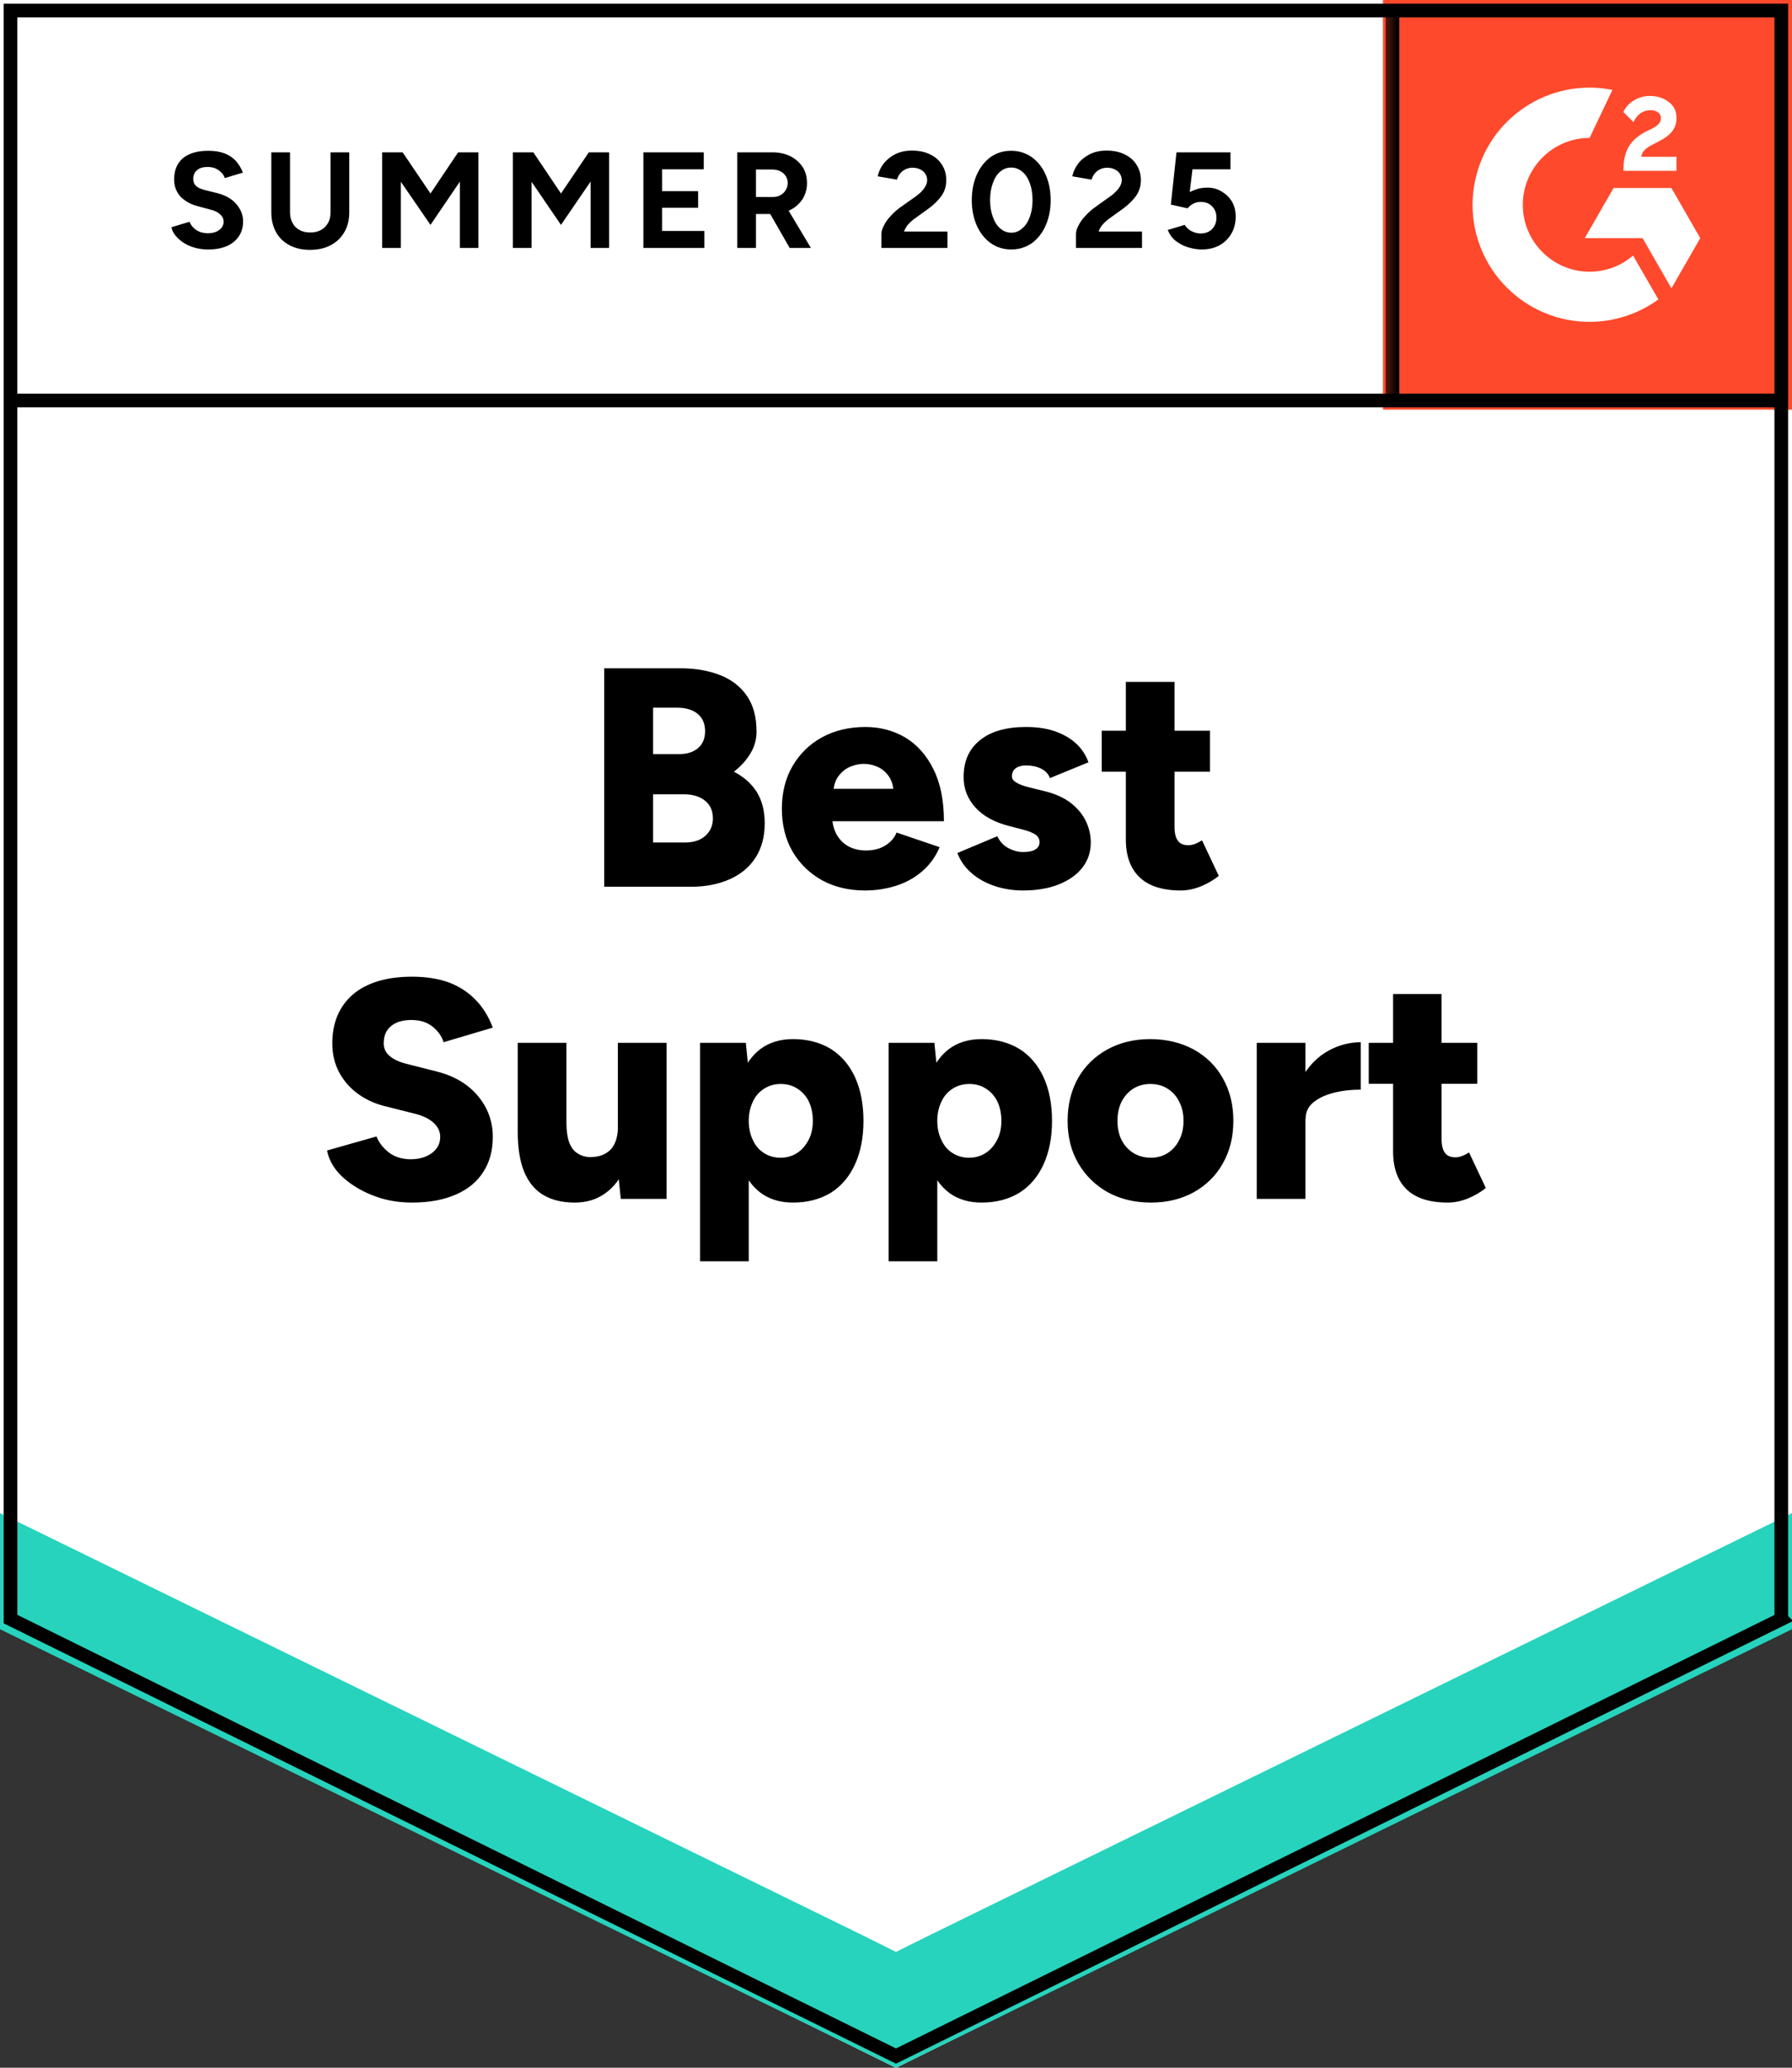
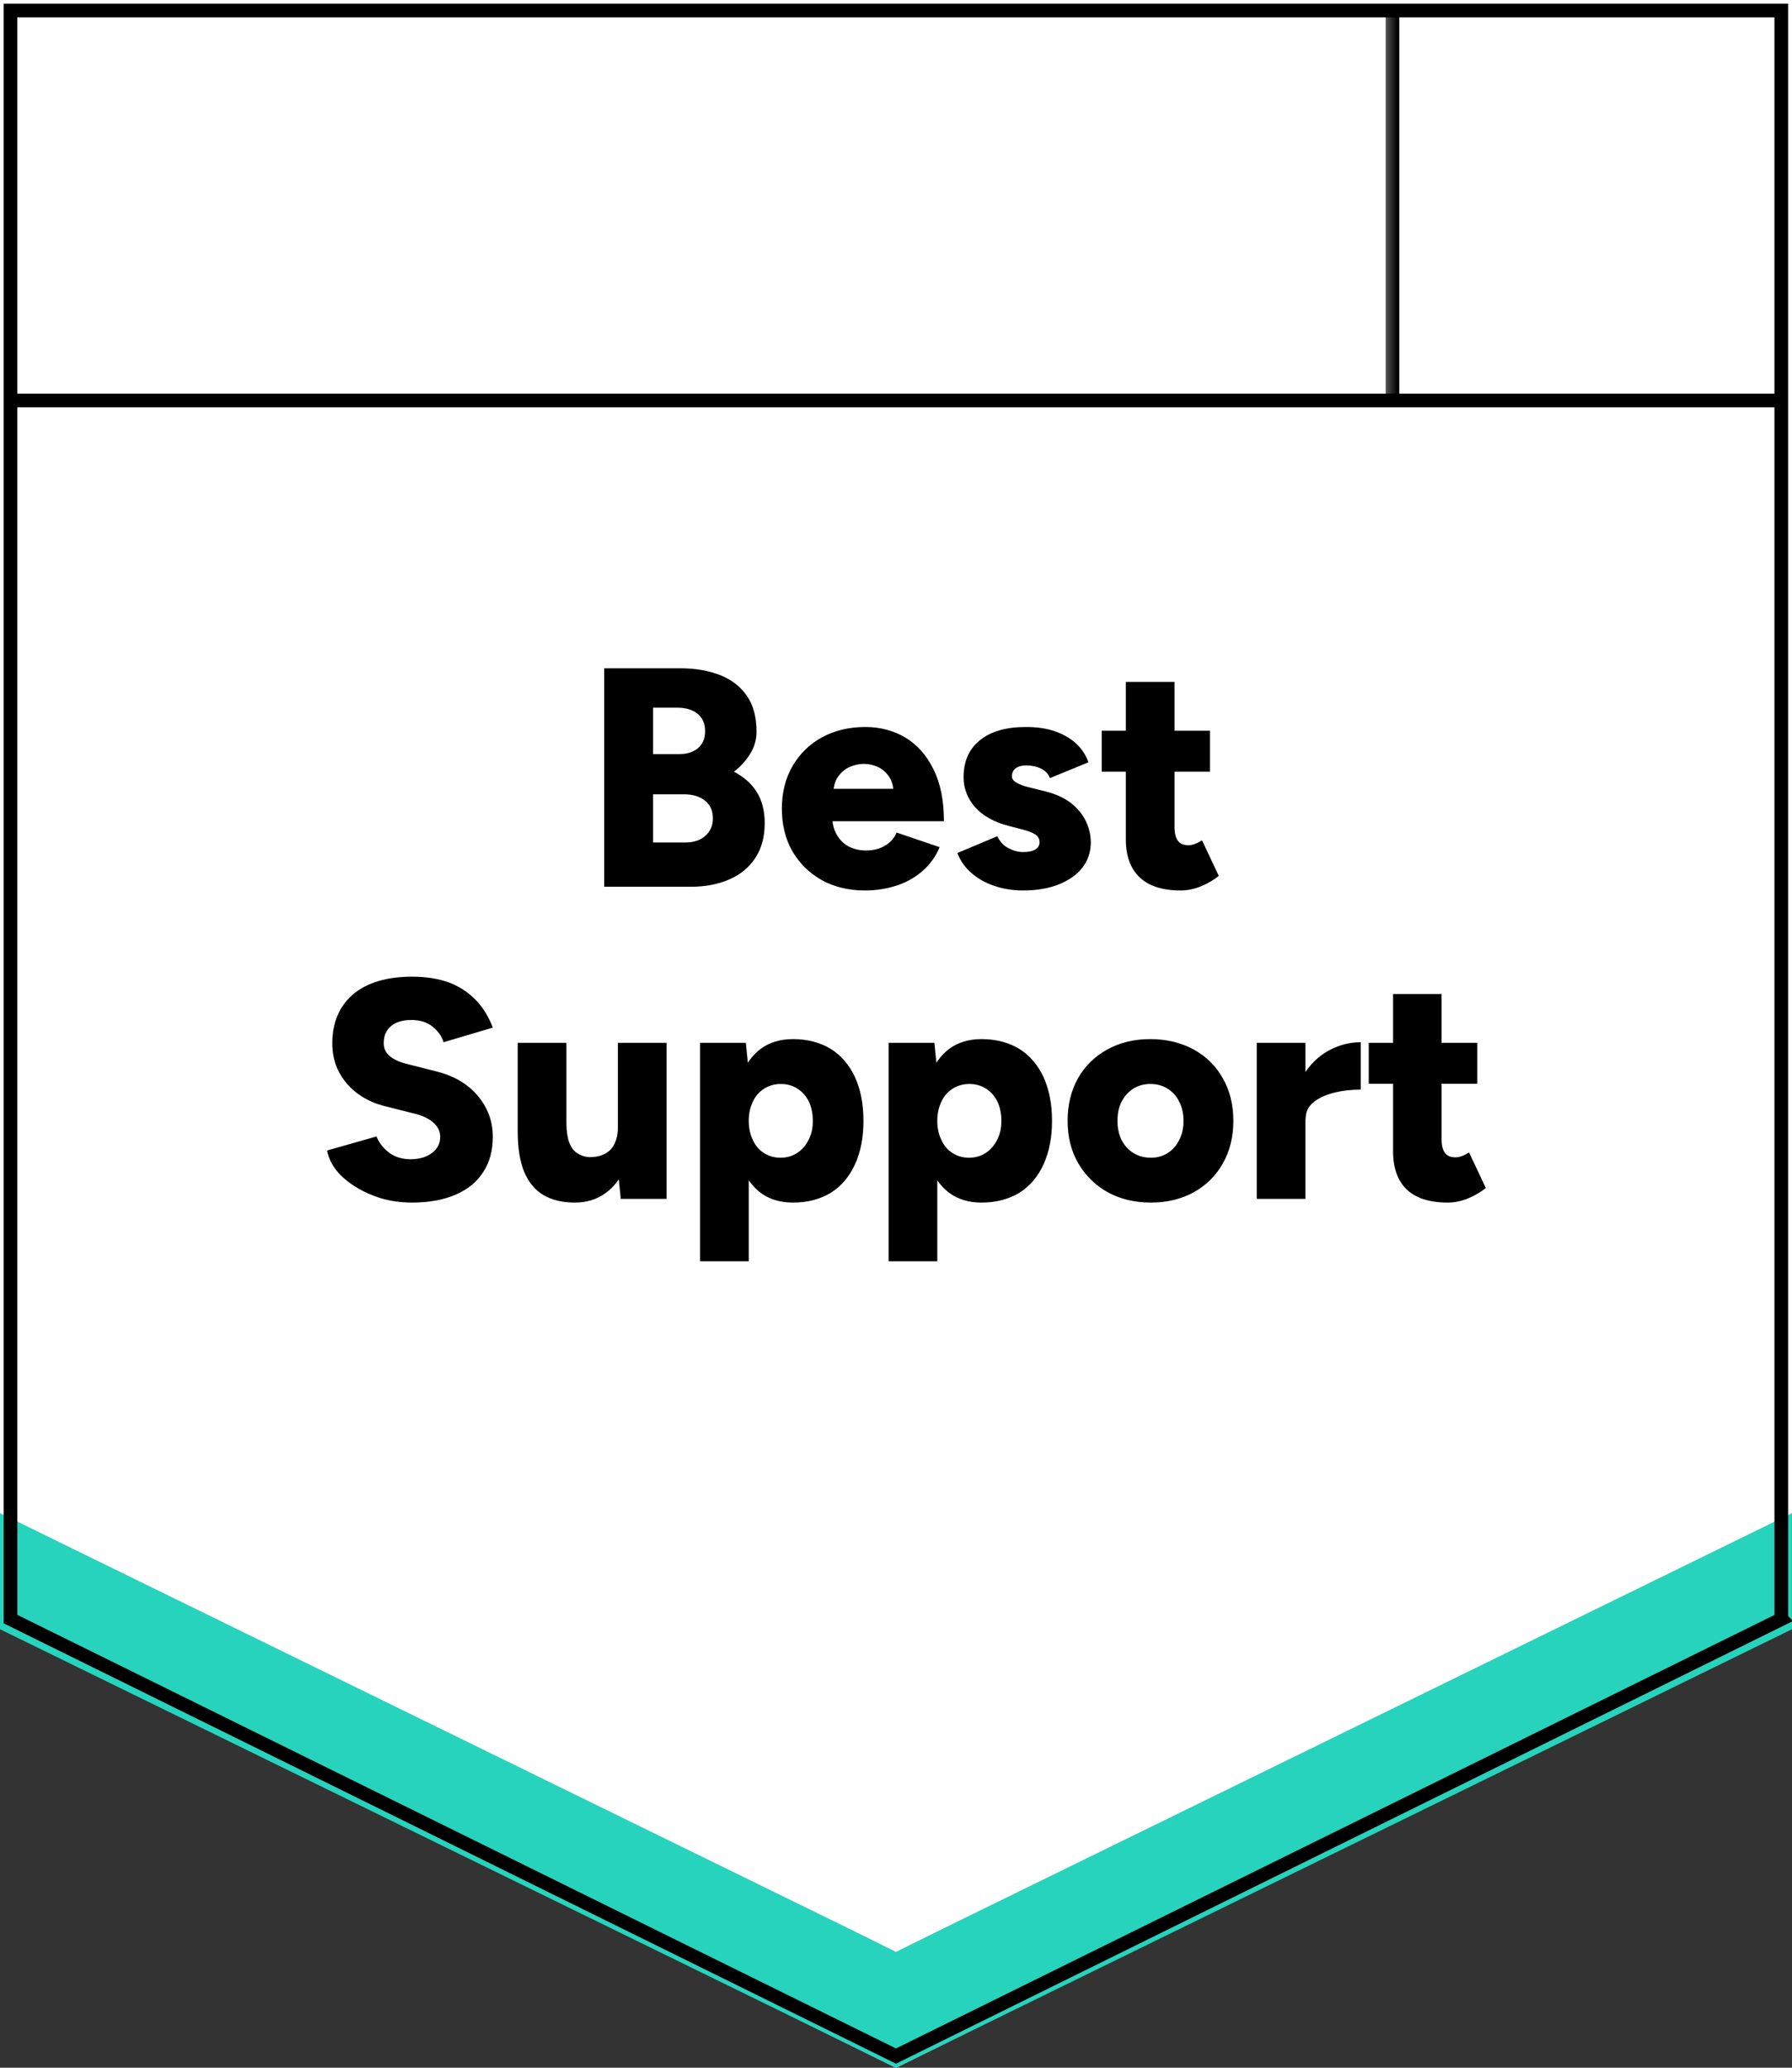
<svg xmlns="http://www.w3.org/2000/svg" width="143" height="165" viewBox="0 0 143 165" fill="none">
  <rect x="0" y="0" width="143" height="165" fill="#333333" stroke="none" />
  <g clip-path="url(#clip0_411_648)">
    <path d="M0 129.712L71.5 165L143 129.712V0H0V129.712Z" fill="white" />
    <path d="M0 129.712L71.5 165L143 129.712V0H0V129.712Z" fill="white" />
    <path d="M48.216 70.762V53.328H54.309C55.506 53.328 56.547 53.515 57.464 53.873C58.382 54.231 59.096 54.791 59.609 55.538C60.122 56.286 60.371 57.235 60.371 58.387C60.371 58.994 60.216 59.57 59.889 60.115C59.563 60.66 59.127 61.142 58.568 61.578C59.361 61.998 59.967 62.528 60.387 63.197C60.806 63.866 61.024 64.707 61.024 65.688C61.024 66.777 60.775 67.696 60.278 68.458C59.78 69.221 59.096 69.781 58.211 70.171C57.325 70.56 56.299 70.762 55.133 70.762H48.216ZM52.117 67.229H54.682C55.366 67.229 55.91 67.042 56.299 66.684C56.687 66.326 56.889 65.874 56.889 65.314C56.889 64.707 56.687 64.24 56.267 63.898C55.848 63.555 55.288 63.384 54.558 63.384H52.117V67.229ZM52.117 60.177H54.185C54.822 60.177 55.319 60.022 55.708 59.695C56.081 59.368 56.267 58.916 56.267 58.34C56.267 57.764 56.066 57.282 55.661 56.955C55.257 56.628 54.713 56.472 54.029 56.472H52.117V60.177ZM69.013 71.058C67.723 71.058 66.573 70.778 65.578 70.233C64.583 69.672 63.806 68.91 63.231 67.929C62.672 66.948 62.392 65.812 62.392 64.536C62.392 63.259 62.672 62.107 63.247 61.127C63.822 60.146 64.599 59.383 65.594 58.839C66.588 58.294 67.739 58.014 69.06 58.014C70.226 58.014 71.298 58.294 72.246 58.854C73.194 59.43 73.941 60.271 74.484 61.376C75.044 62.481 75.324 63.866 75.324 65.532H65.967L66.402 65.065C66.402 65.625 66.511 66.123 66.744 66.559C66.977 66.98 67.288 67.306 67.707 67.54C68.127 67.758 68.594 67.867 69.106 67.867C69.713 67.867 70.241 67.727 70.661 67.462C71.081 67.198 71.376 66.855 71.547 66.435L74.982 67.602C74.656 68.38 74.174 69.034 73.567 69.548C72.961 70.062 72.277 70.435 71.5 70.684C70.707 70.933 69.884 71.058 69.013 71.058ZM66.495 63.446L66.091 62.948H71.671L71.314 63.446C71.314 62.823 71.189 62.325 70.941 61.967C70.692 61.609 70.381 61.345 70.023 61.189C69.666 61.033 69.293 60.956 68.936 60.956C68.578 60.956 68.205 61.033 67.832 61.189C67.459 61.345 67.148 61.609 66.884 61.967C66.62 62.325 66.495 62.823 66.495 63.446ZM81.635 71.058C80.826 71.058 80.065 70.933 79.365 70.7C78.666 70.466 78.044 70.124 77.531 69.672C77.018 69.237 76.645 68.707 76.396 68.069L79.583 66.731C79.785 67.151 80.08 67.478 80.469 67.68C80.857 67.882 81.246 67.991 81.635 67.991C82.054 67.991 82.381 67.929 82.614 67.789C82.847 67.649 82.956 67.447 82.956 67.198C82.956 66.948 82.831 66.731 82.598 66.575C82.365 66.435 82.023 66.295 81.572 66.186L80.5 65.906C79.334 65.61 78.448 65.112 77.826 64.427C77.205 63.726 76.894 62.932 76.894 62.014C76.894 60.738 77.329 59.757 78.215 59.056C79.085 58.356 80.298 58.014 81.868 58.014C82.754 58.014 83.515 58.123 84.184 58.356C84.852 58.59 85.427 58.916 85.878 59.337C86.329 59.757 86.655 60.255 86.857 60.831L83.779 62.092C83.671 61.765 83.422 61.5 83.064 61.329C82.707 61.158 82.318 61.08 81.883 61.08C81.526 61.08 81.246 61.158 81.044 61.313C80.842 61.469 80.749 61.687 80.749 61.952C80.749 62.154 80.873 62.31 81.106 62.45C81.339 62.59 81.697 62.73 82.163 62.839L83.484 63.166C84.261 63.368 84.914 63.664 85.443 64.069C85.971 64.489 86.375 64.956 86.639 65.501C86.904 66.046 87.044 66.621 87.044 67.229C87.044 68.007 86.811 68.676 86.36 69.252C85.909 69.828 85.272 70.264 84.448 70.591C83.64 70.902 82.707 71.058 81.635 71.058ZM94.225 71.058C92.748 71.058 91.66 70.7 90.93 69.999C90.199 69.299 89.841 68.287 89.841 66.98V54.418H93.727V65.999C93.727 66.497 93.821 66.871 94.007 67.104C94.178 67.338 94.458 67.447 94.847 67.447C94.986 67.447 95.173 67.415 95.375 67.338C95.577 67.26 95.748 67.166 95.919 67.057L97.256 69.89C96.867 70.217 96.385 70.498 95.826 70.731C95.282 70.949 94.738 71.058 94.225 71.058ZM87.914 61.578V58.309H96.556V61.578H87.914ZM32.89 95.963C32.035 95.963 31.227 95.855 30.465 95.637C29.688 95.403 28.989 95.092 28.367 94.703C27.745 94.314 27.232 93.878 26.844 93.395C26.455 92.897 26.206 92.368 26.098 91.807L30.046 90.687C30.232 91.169 30.559 91.589 31.009 91.948C31.46 92.305 32.035 92.492 32.735 92.508C33.419 92.508 33.994 92.352 34.444 92.025C34.895 91.698 35.128 91.263 35.128 90.733C35.128 90.313 34.973 89.955 34.647 89.644C34.32 89.317 33.854 89.083 33.263 88.912L30.792 88.29C29.937 88.087 29.191 87.745 28.553 87.278C27.916 86.811 27.419 86.235 27.061 85.565C26.704 84.896 26.517 84.118 26.517 83.262C26.517 81.596 27.077 80.288 28.18 79.339C29.3 78.405 30.869 77.938 32.89 77.938C33.994 77.938 34.973 78.094 35.797 78.389C36.621 78.701 37.336 79.152 37.926 79.759C38.517 80.351 38.983 81.098 39.325 82.001L35.393 83.168C35.268 82.717 34.989 82.312 34.538 81.939C34.102 81.581 33.543 81.394 32.843 81.394C32.144 81.394 31.6 81.549 31.212 81.876C30.823 82.188 30.621 82.639 30.621 83.246C30.621 83.666 30.776 84.009 31.103 84.273C31.413 84.538 31.849 84.74 32.393 84.88L34.849 85.503C36.263 85.861 37.351 86.515 38.144 87.464C38.937 88.414 39.325 89.504 39.325 90.718C39.325 91.807 39.077 92.741 38.563 93.52C38.066 94.314 37.336 94.905 36.372 95.325C35.408 95.746 34.242 95.963 32.89 95.963ZM49.537 95.668L49.304 93.379V83.215H53.19V95.668H49.537ZM41.315 89.597V83.215H45.201V89.597H41.315ZM45.201 89.597C45.201 90.235 45.278 90.764 45.418 91.154C45.574 91.558 45.791 91.854 46.071 92.025C46.351 92.212 46.677 92.321 47.066 92.337C47.812 92.337 48.371 92.119 48.76 91.698C49.133 91.278 49.32 90.64 49.32 89.784H50.501C50.501 91.107 50.299 92.228 49.895 93.146C49.506 94.064 48.962 94.765 48.263 95.248C47.579 95.73 46.786 95.963 45.869 95.963C44.874 95.963 44.035 95.761 43.351 95.356C42.682 94.952 42.17 94.329 41.828 93.504C41.486 92.679 41.315 91.605 41.315 90.313V89.597H45.201ZM55.863 100.649V83.215H59.516L59.749 85.503V100.649H55.863ZM63.278 95.963C62.252 95.963 61.397 95.699 60.697 95.185C59.998 94.656 59.469 93.909 59.127 92.928C58.77 91.948 58.599 90.796 58.599 89.441C58.599 88.087 58.77 86.92 59.127 85.939C59.469 84.974 59.998 84.227 60.697 83.698C61.397 83.184 62.252 82.919 63.278 82.919C64.443 82.919 65.438 83.184 66.293 83.698C67.132 84.227 67.77 84.974 68.221 85.939C68.671 86.92 68.904 88.087 68.904 89.441C68.904 90.796 68.671 91.948 68.221 92.928C67.77 93.909 67.132 94.656 66.293 95.185C65.438 95.699 64.443 95.963 63.278 95.963ZM62.283 92.383C62.78 92.383 63.215 92.259 63.604 92.01C63.993 91.761 64.288 91.418 64.521 90.967C64.754 90.531 64.863 90.017 64.863 89.441C64.863 88.865 64.754 88.352 64.552 87.916C64.335 87.464 64.024 87.122 63.635 86.873C63.247 86.624 62.811 86.499 62.314 86.499C61.817 86.499 61.366 86.624 60.977 86.873C60.589 87.122 60.278 87.464 60.076 87.916C59.858 88.367 59.749 88.881 59.749 89.441C59.749 90.002 59.858 90.531 60.076 90.967C60.278 91.418 60.573 91.761 60.962 92.01C61.35 92.259 61.785 92.383 62.283 92.383ZM70.909 100.649V83.215H74.562L74.795 85.503V100.649H70.909ZM78.324 95.963C77.298 95.963 76.443 95.699 75.743 95.185C75.044 94.656 74.516 93.909 74.174 92.928C73.816 91.948 73.645 90.796 73.645 89.441C73.645 88.087 73.816 86.92 74.174 85.939C74.516 84.974 75.044 84.227 75.743 83.698C76.443 83.184 77.298 82.919 78.324 82.919C79.49 82.919 80.484 83.184 81.339 83.698C82.178 84.227 82.816 84.974 83.267 85.939C83.717 86.92 83.951 88.087 83.951 89.441C83.951 90.796 83.717 91.948 83.267 92.928C82.816 93.909 82.178 94.656 81.339 95.185C80.484 95.699 79.49 95.963 78.324 95.963ZM77.329 92.383C77.826 92.383 78.262 92.259 78.65 92.01C79.039 91.761 79.334 91.418 79.567 90.967C79.8 90.531 79.909 90.017 79.909 89.441C79.909 88.865 79.8 88.352 79.598 87.916C79.381 87.464 79.07 87.122 78.681 86.873C78.293 86.624 77.857 86.499 77.36 86.499C76.863 86.499 76.412 86.624 76.023 86.873C75.635 87.122 75.324 87.464 75.122 87.916C74.904 88.367 74.795 88.881 74.795 89.441C74.795 90.017 74.904 90.531 75.122 90.967C75.324 91.418 75.619 91.761 76.008 92.01C76.396 92.259 76.832 92.383 77.329 92.383ZM91.847 95.963C90.541 95.963 89.391 95.683 88.396 95.138C87.401 94.578 86.624 93.815 86.049 92.835C85.474 91.854 85.194 90.718 85.194 89.441C85.194 88.165 85.474 87.029 86.018 86.048C86.577 85.067 87.355 84.305 88.365 83.744C89.36 83.199 90.494 82.919 91.784 82.919C93.075 82.919 94.24 83.199 95.251 83.744C96.261 84.305 97.038 85.067 97.582 86.048C98.142 87.029 98.421 88.165 98.421 89.441C98.421 90.718 98.142 91.854 97.582 92.835C97.038 93.815 96.261 94.578 95.266 95.138C94.271 95.683 93.137 95.963 91.847 95.963ZM91.847 92.383C92.344 92.383 92.795 92.259 93.183 92.01C93.572 91.761 93.883 91.418 94.1 90.967C94.334 90.531 94.442 90.017 94.442 89.441C94.442 88.865 94.334 88.352 94.1 87.916C93.883 87.464 93.572 87.122 93.168 86.873C92.779 86.624 92.313 86.499 91.8 86.499C91.287 86.499 90.836 86.624 90.432 86.873C90.043 87.122 89.733 87.464 89.499 87.916C89.282 88.352 89.173 88.865 89.173 89.441C89.173 90.017 89.282 90.531 89.499 90.967C89.733 91.418 90.043 91.761 90.448 92.01C90.852 92.259 91.318 92.383 91.847 92.383ZM103.162 89.223C103.162 87.869 103.426 86.748 103.97 85.861C104.514 84.958 105.198 84.289 106.022 83.838C106.846 83.386 107.701 83.168 108.587 83.168V86.951C107.825 86.951 107.11 87.029 106.442 87.2C105.774 87.371 105.229 87.62 104.81 87.963C104.39 88.305 104.188 88.741 104.188 89.27L103.162 89.223ZM100.287 95.668V83.215H104.173V95.668H100.287ZM115.535 95.963C114.058 95.963 112.97 95.606 112.24 94.905C111.525 94.204 111.167 93.193 111.167 91.885V79.323H115.037V90.904C115.037 91.403 115.131 91.776 115.317 92.01C115.488 92.243 115.768 92.352 116.157 92.352C116.312 92.352 116.483 92.321 116.685 92.243C116.887 92.165 117.058 92.072 117.229 91.963L118.566 94.796C118.177 95.123 117.695 95.403 117.136 95.637C116.592 95.855 116.048 95.963 115.535 95.963ZM109.224 86.484V83.215H117.882V86.484H109.224Z" fill="black" />
-     <path d="M110.358 0H143V32.689H110.358V0Z" fill="#FF492C" />
    <mask id="mask0_411_648" style="mask-type:luminance" maskUnits="userSpaceOnUse" x="110" y="0" width="33" height="33">
      <path d="M143 0H110.358V32.689H143V0Z" fill="white" />
    </mask>
    <g mask="url(#mask0_411_648)">
      <path fill-rule="evenodd" clip-rule="evenodd" d="M133.752 12.513H130.97C131.047 12.077 131.311 11.828 131.856 11.548L132.368 11.283C133.286 10.816 133.783 10.287 133.783 9.415C133.798 8.902 133.565 8.419 133.146 8.123C132.726 7.812 132.229 7.656 131.653 7.656C131.203 7.656 130.767 7.781 130.379 8.014C130.021 8.232 129.726 8.544 129.54 8.933L130.348 9.742C130.659 9.104 131.109 8.793 131.716 8.793C132.213 8.793 132.539 9.057 132.539 9.415C132.539 9.727 132.384 9.976 131.809 10.271L131.482 10.427C130.767 10.785 130.27 11.205 129.99 11.672C129.71 12.139 129.555 12.731 129.555 13.447V13.634H133.783V12.482L133.752 12.513ZM133.379 15.003H128.762L126.462 19.004H131.078L133.379 23.004L135.679 19.004L133.379 15.003Z" fill="white" />
      <path fill-rule="evenodd" clip-rule="evenodd" d="M126.85 21.683C123.913 21.683 121.519 19.286 121.519 16.344C121.519 13.402 123.913 11.005 126.85 11.005L128.669 7.175C123.617 6.163 118.706 9.448 117.695 14.507C117.571 15.114 117.509 15.721 117.509 16.344C117.509 21.496 121.69 25.683 126.835 25.683C128.809 25.683 130.736 25.061 132.337 23.893L130.317 20.391C129.353 21.231 128.125 21.683 126.835 21.683H126.85Z" fill="white" />
      <path d="M111.12 1.039V31.969" stroke="black" stroke-width="1.09" />
    </g>
    <path d="M0 130.009V119.891L71.5 155.755L143 119.891V130.009L71.5 165.001L0 130.009Z" fill="#27D3BC" />
    <path d="M0 120.743V110.625L71.5 146.489L143 110.625V120.743L71.5 155.735L0 120.743Z" fill="white" />
    <path d="M0 111.501V101.383L71.5 137.247L143 101.383V111.501L71.5 146.493L0 111.501Z" fill="white" />
    <path d="M142.331 31.96H0.979M142.16 129.201L71.499 164.069L0.839 129.201V0.844H142.145V129.186L142.16 129.201Z" stroke="black" stroke-width="1.09" />
-     <path d="M16.616 19.908C16.228 19.908 15.87 19.861 15.544 19.767C15.217 19.674 14.922 19.55 14.658 19.378C14.394 19.207 14.176 19.005 14.005 18.802C13.834 18.6 13.725 18.367 13.679 18.133L15.124 17.697C15.217 17.946 15.389 18.164 15.637 18.335C15.87 18.507 16.181 18.6 16.539 18.616C16.927 18.616 17.238 18.538 17.471 18.367C17.72 18.195 17.844 17.962 17.844 17.697C17.844 17.464 17.751 17.261 17.549 17.09C17.363 16.919 17.098 16.794 16.756 16.717L15.777 16.452C15.404 16.358 15.078 16.218 14.798 16.016C14.502 15.829 14.285 15.596 14.13 15.3C13.974 15.02 13.896 14.693 13.896 14.319C13.896 13.588 14.13 13.027 14.596 12.623C15.078 12.233 15.746 12.031 16.616 12.031C17.098 12.031 17.534 12.094 17.907 12.234C18.264 12.374 18.575 12.576 18.824 12.841C19.057 13.105 19.243 13.417 19.383 13.775L17.938 14.21C17.86 13.961 17.689 13.759 17.456 13.588C17.223 13.417 16.927 13.323 16.57 13.323C16.212 13.323 15.932 13.401 15.73 13.572C15.528 13.743 15.42 13.977 15.42 14.288C15.42 14.522 15.497 14.709 15.653 14.849C15.824 14.989 16.041 15.082 16.321 15.16L17.331 15.409C17.984 15.58 18.497 15.86 18.855 16.281C19.212 16.701 19.399 17.152 19.399 17.666C19.399 18.117 19.29 18.507 19.072 18.834C18.855 19.176 18.544 19.441 18.124 19.627C17.704 19.814 17.207 19.908 16.616 19.908ZM24.73 19.939C24.108 19.939 23.564 19.814 23.098 19.565C22.632 19.316 22.274 18.974 22.026 18.522C21.777 18.071 21.652 17.542 21.652 16.934V12.156H23.145V16.934C23.145 17.261 23.207 17.557 23.347 17.791C23.471 18.04 23.658 18.227 23.906 18.351C24.14 18.491 24.435 18.553 24.761 18.553C25.088 18.553 25.367 18.491 25.616 18.351C25.849 18.227 26.036 18.04 26.176 17.791C26.316 17.557 26.378 17.261 26.378 16.934V12.156H27.87V16.934C27.87 17.542 27.746 18.071 27.481 18.522C27.217 18.974 26.86 19.316 26.393 19.565C25.927 19.814 25.367 19.939 24.73 19.939ZM30.497 19.783V12.156H32.129L34.352 15.44L36.559 12.156H38.175V19.783H36.699V14.491L34.352 17.946L31.989 14.506V19.783H30.497ZM40.926 19.783V12.156H42.559L44.766 15.44L46.988 12.156H48.605V19.783H47.128V14.491L44.766 17.946L42.419 14.506V19.783H40.926ZM51.341 19.783V12.156H56.159V13.51H52.833V15.253H55.708V16.576H52.833V18.429H56.206V19.783H51.341ZM58.833 19.783V12.156H61.661C62.19 12.156 62.656 12.265 63.076 12.467C63.496 12.685 63.822 12.981 64.055 13.339C64.288 13.697 64.397 14.133 64.397 14.615C64.397 15.098 64.273 15.518 64.04 15.892C63.791 16.265 63.465 16.561 63.045 16.763C62.625 16.966 62.143 17.075 61.599 17.075H60.325V19.783H58.833ZM63.014 19.783L61.257 16.717L62.392 15.907L64.708 19.783H63.014ZM60.325 15.72H61.661C61.895 15.72 62.097 15.674 62.268 15.58C62.439 15.487 62.578 15.362 62.687 15.191C62.796 15.02 62.858 14.833 62.858 14.615C62.858 14.288 62.734 14.024 62.501 13.821C62.268 13.619 61.957 13.525 61.584 13.525H60.325V15.72ZM70.335 19.783V18.678C70.335 18.476 70.397 18.242 70.537 17.993C70.661 17.728 70.848 17.479 71.081 17.23C71.314 16.966 71.578 16.732 71.889 16.514L73.055 15.689C73.21 15.58 73.366 15.456 73.506 15.316C73.645 15.175 73.754 15.035 73.847 14.864C73.941 14.693 73.987 14.537 73.987 14.397C73.987 14.195 73.941 14.024 73.847 13.883C73.754 13.728 73.614 13.603 73.443 13.525C73.272 13.432 73.07 13.385 72.806 13.385C72.588 13.385 72.402 13.432 72.231 13.525C72.06 13.603 71.92 13.728 71.811 13.868C71.703 14.008 71.625 14.164 71.578 14.335L70.039 14.07C70.117 13.712 70.272 13.37 70.506 13.059C70.754 12.747 71.065 12.498 71.454 12.296C71.842 12.109 72.278 12.016 72.775 12.016C73.35 12.016 73.832 12.125 74.236 12.327C74.64 12.529 74.951 12.794 75.169 13.152C75.402 13.51 75.511 13.915 75.511 14.382C75.511 14.849 75.386 15.269 75.122 15.643C74.858 16 74.516 16.343 74.065 16.67L73.024 17.417C72.822 17.557 72.635 17.728 72.48 17.9C72.324 18.071 72.216 18.273 72.138 18.476H75.604V19.783H70.335ZM80.702 19.908C80.081 19.908 79.536 19.736 79.07 19.41C78.588 19.067 78.215 18.6 77.951 18.009C77.687 17.417 77.547 16.732 77.547 15.969C77.547 15.207 77.687 14.522 77.951 13.93C78.215 13.339 78.588 12.872 79.055 12.529C79.521 12.202 80.065 12.031 80.687 12.031C81.308 12.031 81.837 12.202 82.319 12.529C82.801 12.872 83.174 13.339 83.438 13.93C83.702 14.522 83.842 15.207 83.842 15.969C83.842 16.732 83.702 17.417 83.438 18.009C83.174 18.6 82.801 19.067 82.334 19.41C81.852 19.736 81.308 19.908 80.702 19.908ZM80.702 18.569C81.029 18.569 81.308 18.46 81.573 18.227C81.837 18.009 82.039 17.697 82.179 17.308C82.319 16.919 82.396 16.483 82.396 15.969C82.396 15.456 82.319 15.004 82.179 14.615C82.039 14.226 81.837 13.915 81.573 13.697C81.308 13.479 81.013 13.37 80.687 13.37C80.36 13.37 80.065 13.479 79.816 13.697C79.552 13.915 79.365 14.226 79.226 14.615C79.086 15.004 79.008 15.456 79.008 15.969C79.008 16.483 79.086 16.919 79.226 17.308C79.365 17.697 79.552 18.009 79.816 18.227C80.081 18.46 80.376 18.569 80.702 18.569ZM85.863 19.783V18.678C85.863 18.476 85.925 18.242 86.065 17.993C86.189 17.728 86.376 17.479 86.609 17.23C86.842 16.966 87.106 16.732 87.417 16.514L88.567 15.689C88.738 15.58 88.878 15.456 89.018 15.316C89.158 15.175 89.282 15.035 89.376 14.864C89.469 14.693 89.515 14.537 89.515 14.397C89.515 14.195 89.469 14.024 89.376 13.883C89.282 13.728 89.142 13.603 88.971 13.525C88.8 13.432 88.598 13.385 88.334 13.385C88.116 13.385 87.93 13.432 87.759 13.525C87.588 13.603 87.448 13.728 87.339 13.868C87.231 14.008 87.153 14.164 87.106 14.335L85.567 14.07C85.645 13.712 85.8 13.37 86.034 13.059C86.267 12.747 86.593 12.498 86.982 12.296C87.37 12.109 87.806 12.016 88.303 12.016C88.878 12.016 89.36 12.125 89.764 12.327C90.168 12.529 90.479 12.794 90.697 13.152C90.93 13.51 91.039 13.915 91.039 14.382C91.039 14.849 90.914 15.269 90.65 15.643C90.386 16 90.044 16.343 89.593 16.67L88.552 17.417C88.35 17.557 88.163 17.728 88.008 17.9C87.852 18.071 87.743 18.273 87.666 18.476H91.132V19.783H85.863ZM95.888 19.908C95.531 19.908 95.173 19.845 94.816 19.736C94.458 19.627 94.116 19.456 93.821 19.223C93.526 18.989 93.323 18.694 93.184 18.351L94.536 17.946C94.691 18.18 94.878 18.351 95.111 18.46C95.329 18.569 95.562 18.631 95.795 18.631C96.183 18.631 96.479 18.522 96.712 18.289C96.945 18.055 97.07 17.759 97.07 17.37C97.07 17.012 96.961 16.701 96.728 16.468C96.494 16.234 96.199 16.11 95.826 16.11C95.593 16.11 95.391 16.156 95.204 16.265C95.018 16.374 94.878 16.483 94.769 16.623L93.432 16.327L93.883 12.156H98.189V13.51H95.158L94.94 15.331C95.142 15.222 95.36 15.144 95.593 15.067C95.826 15.004 96.09 14.973 96.37 14.973C96.79 14.973 97.163 15.082 97.489 15.284C97.831 15.487 98.111 15.752 98.313 16.094C98.515 16.436 98.608 16.841 98.608 17.293C98.608 17.806 98.484 18.273 98.251 18.662C98.018 19.052 97.707 19.363 97.303 19.581C96.898 19.799 96.432 19.908 95.888 19.908Z" fill="black" />
  </g>
  <defs>
    <clipPath id="clip0_411_648">
      <rect width="143" height="165" fill="white" />
    </clipPath>
  </defs>
</svg>